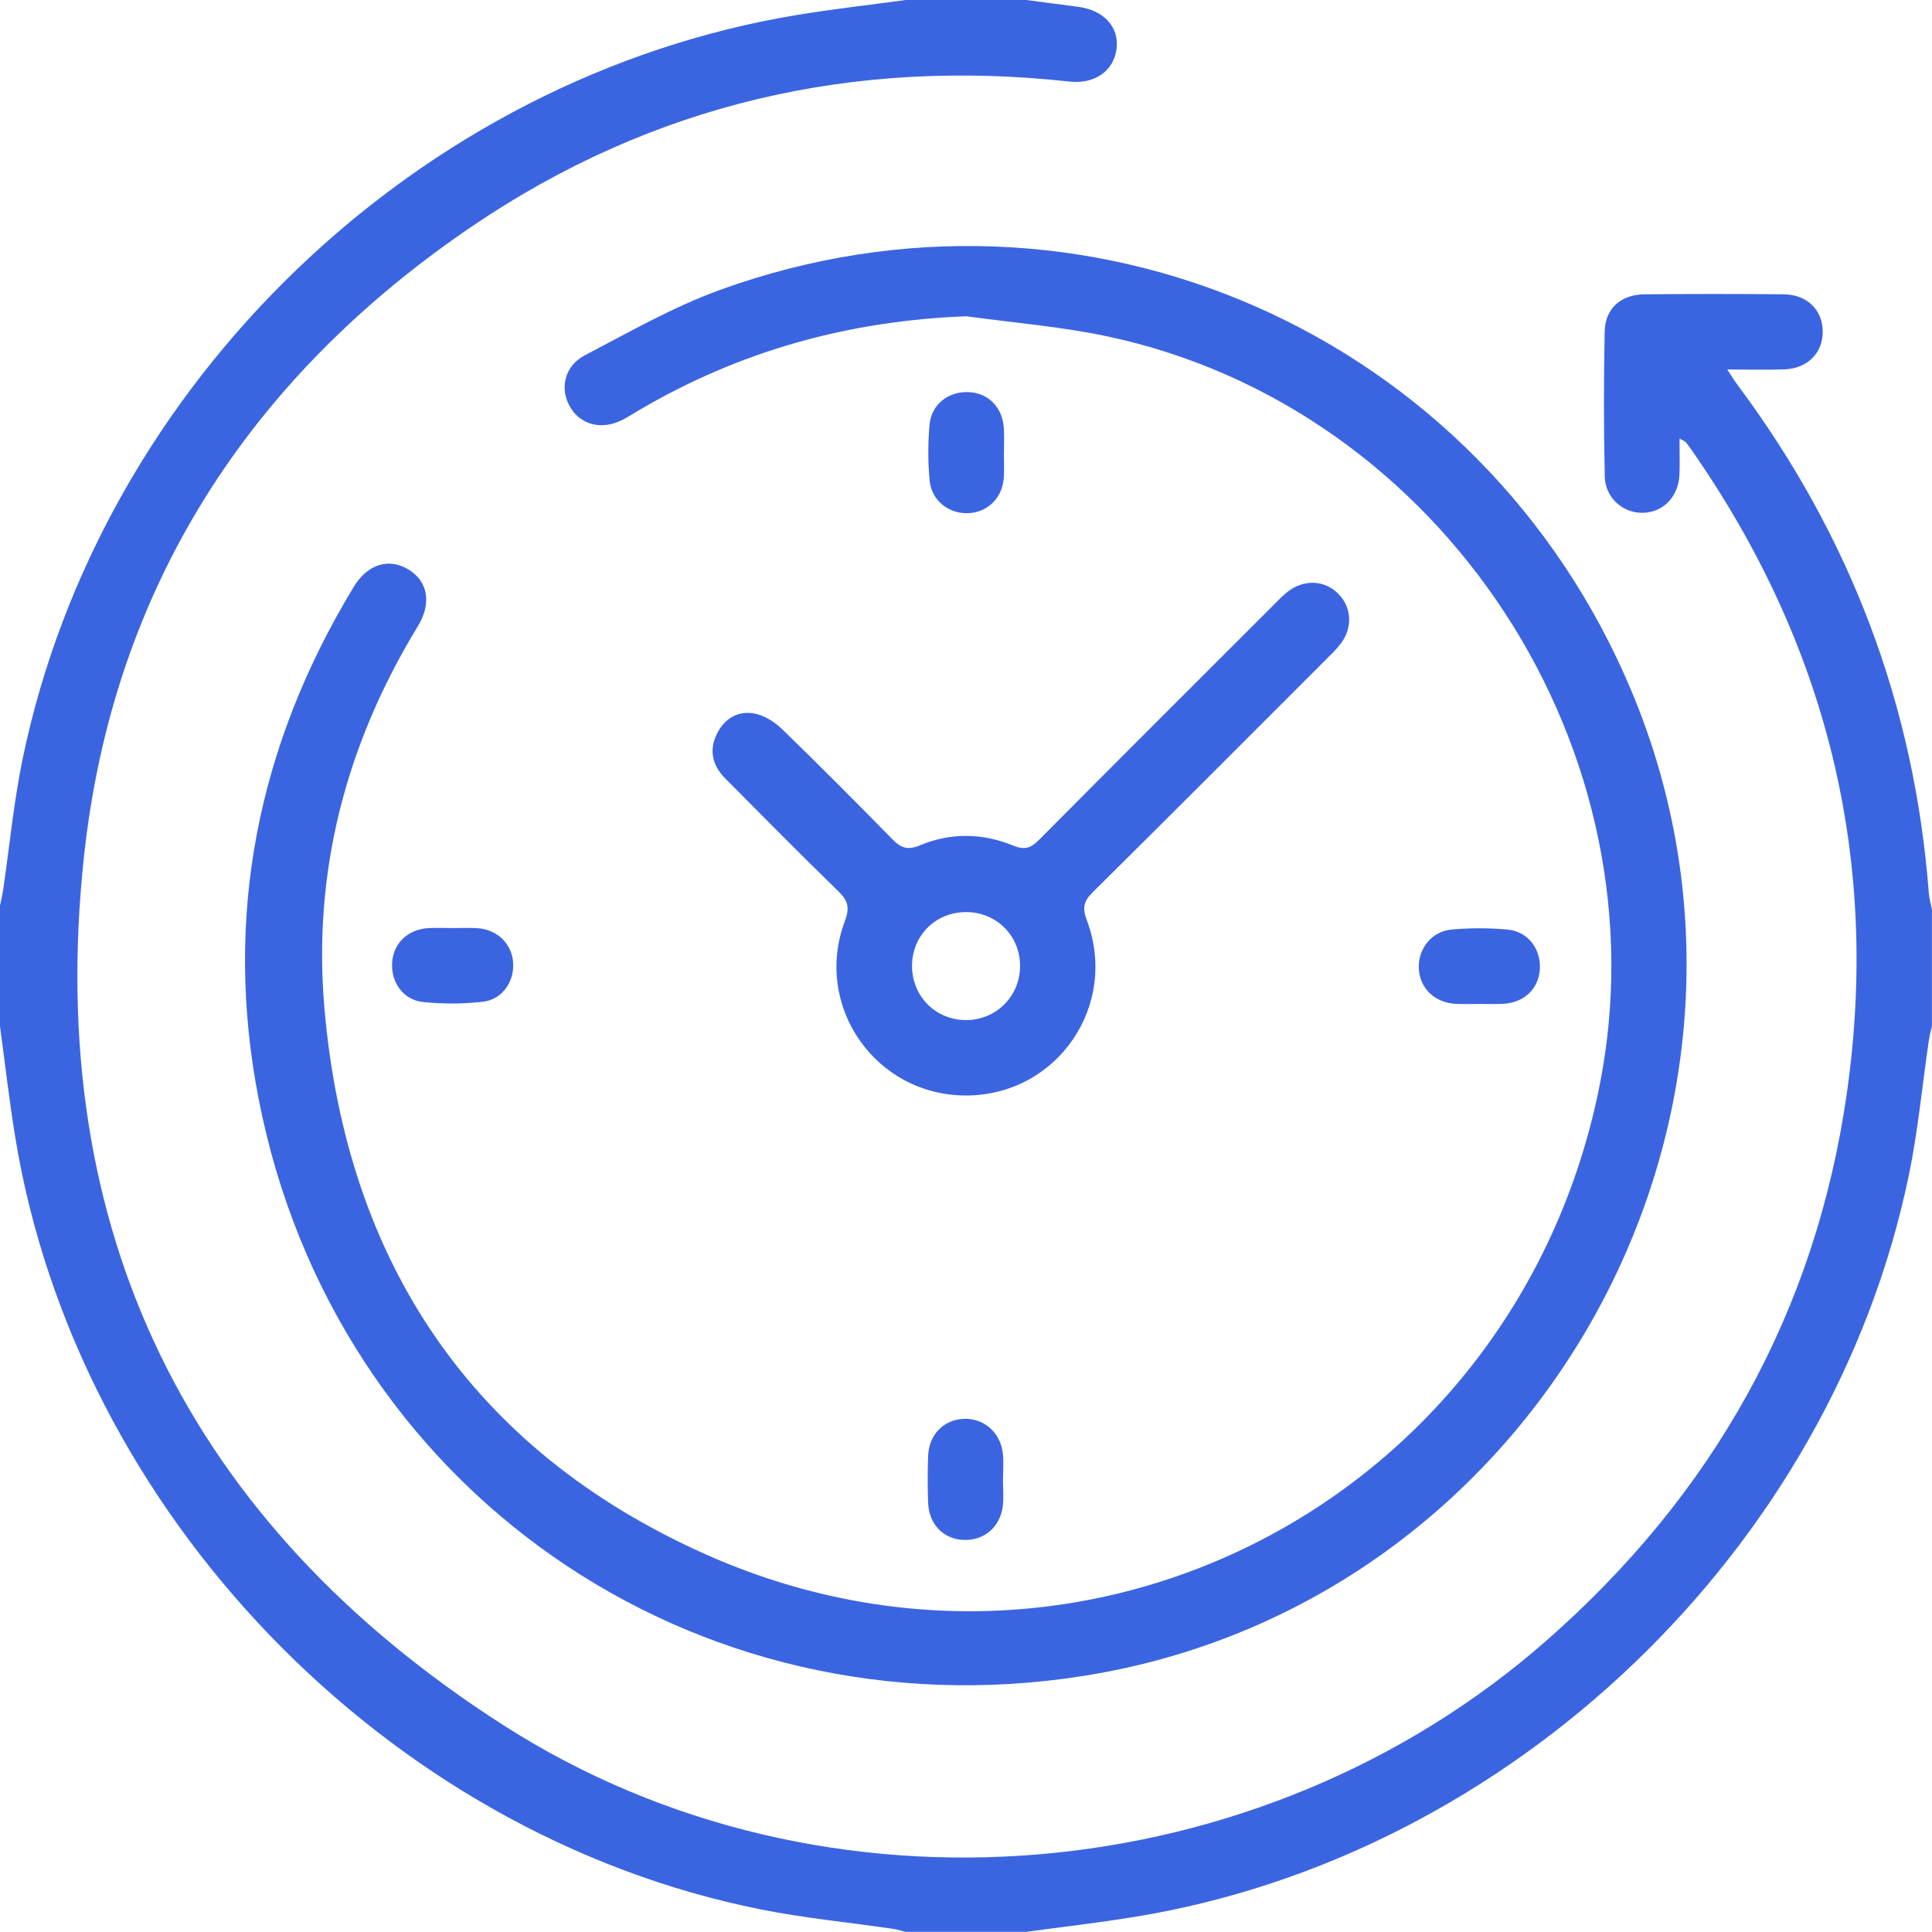
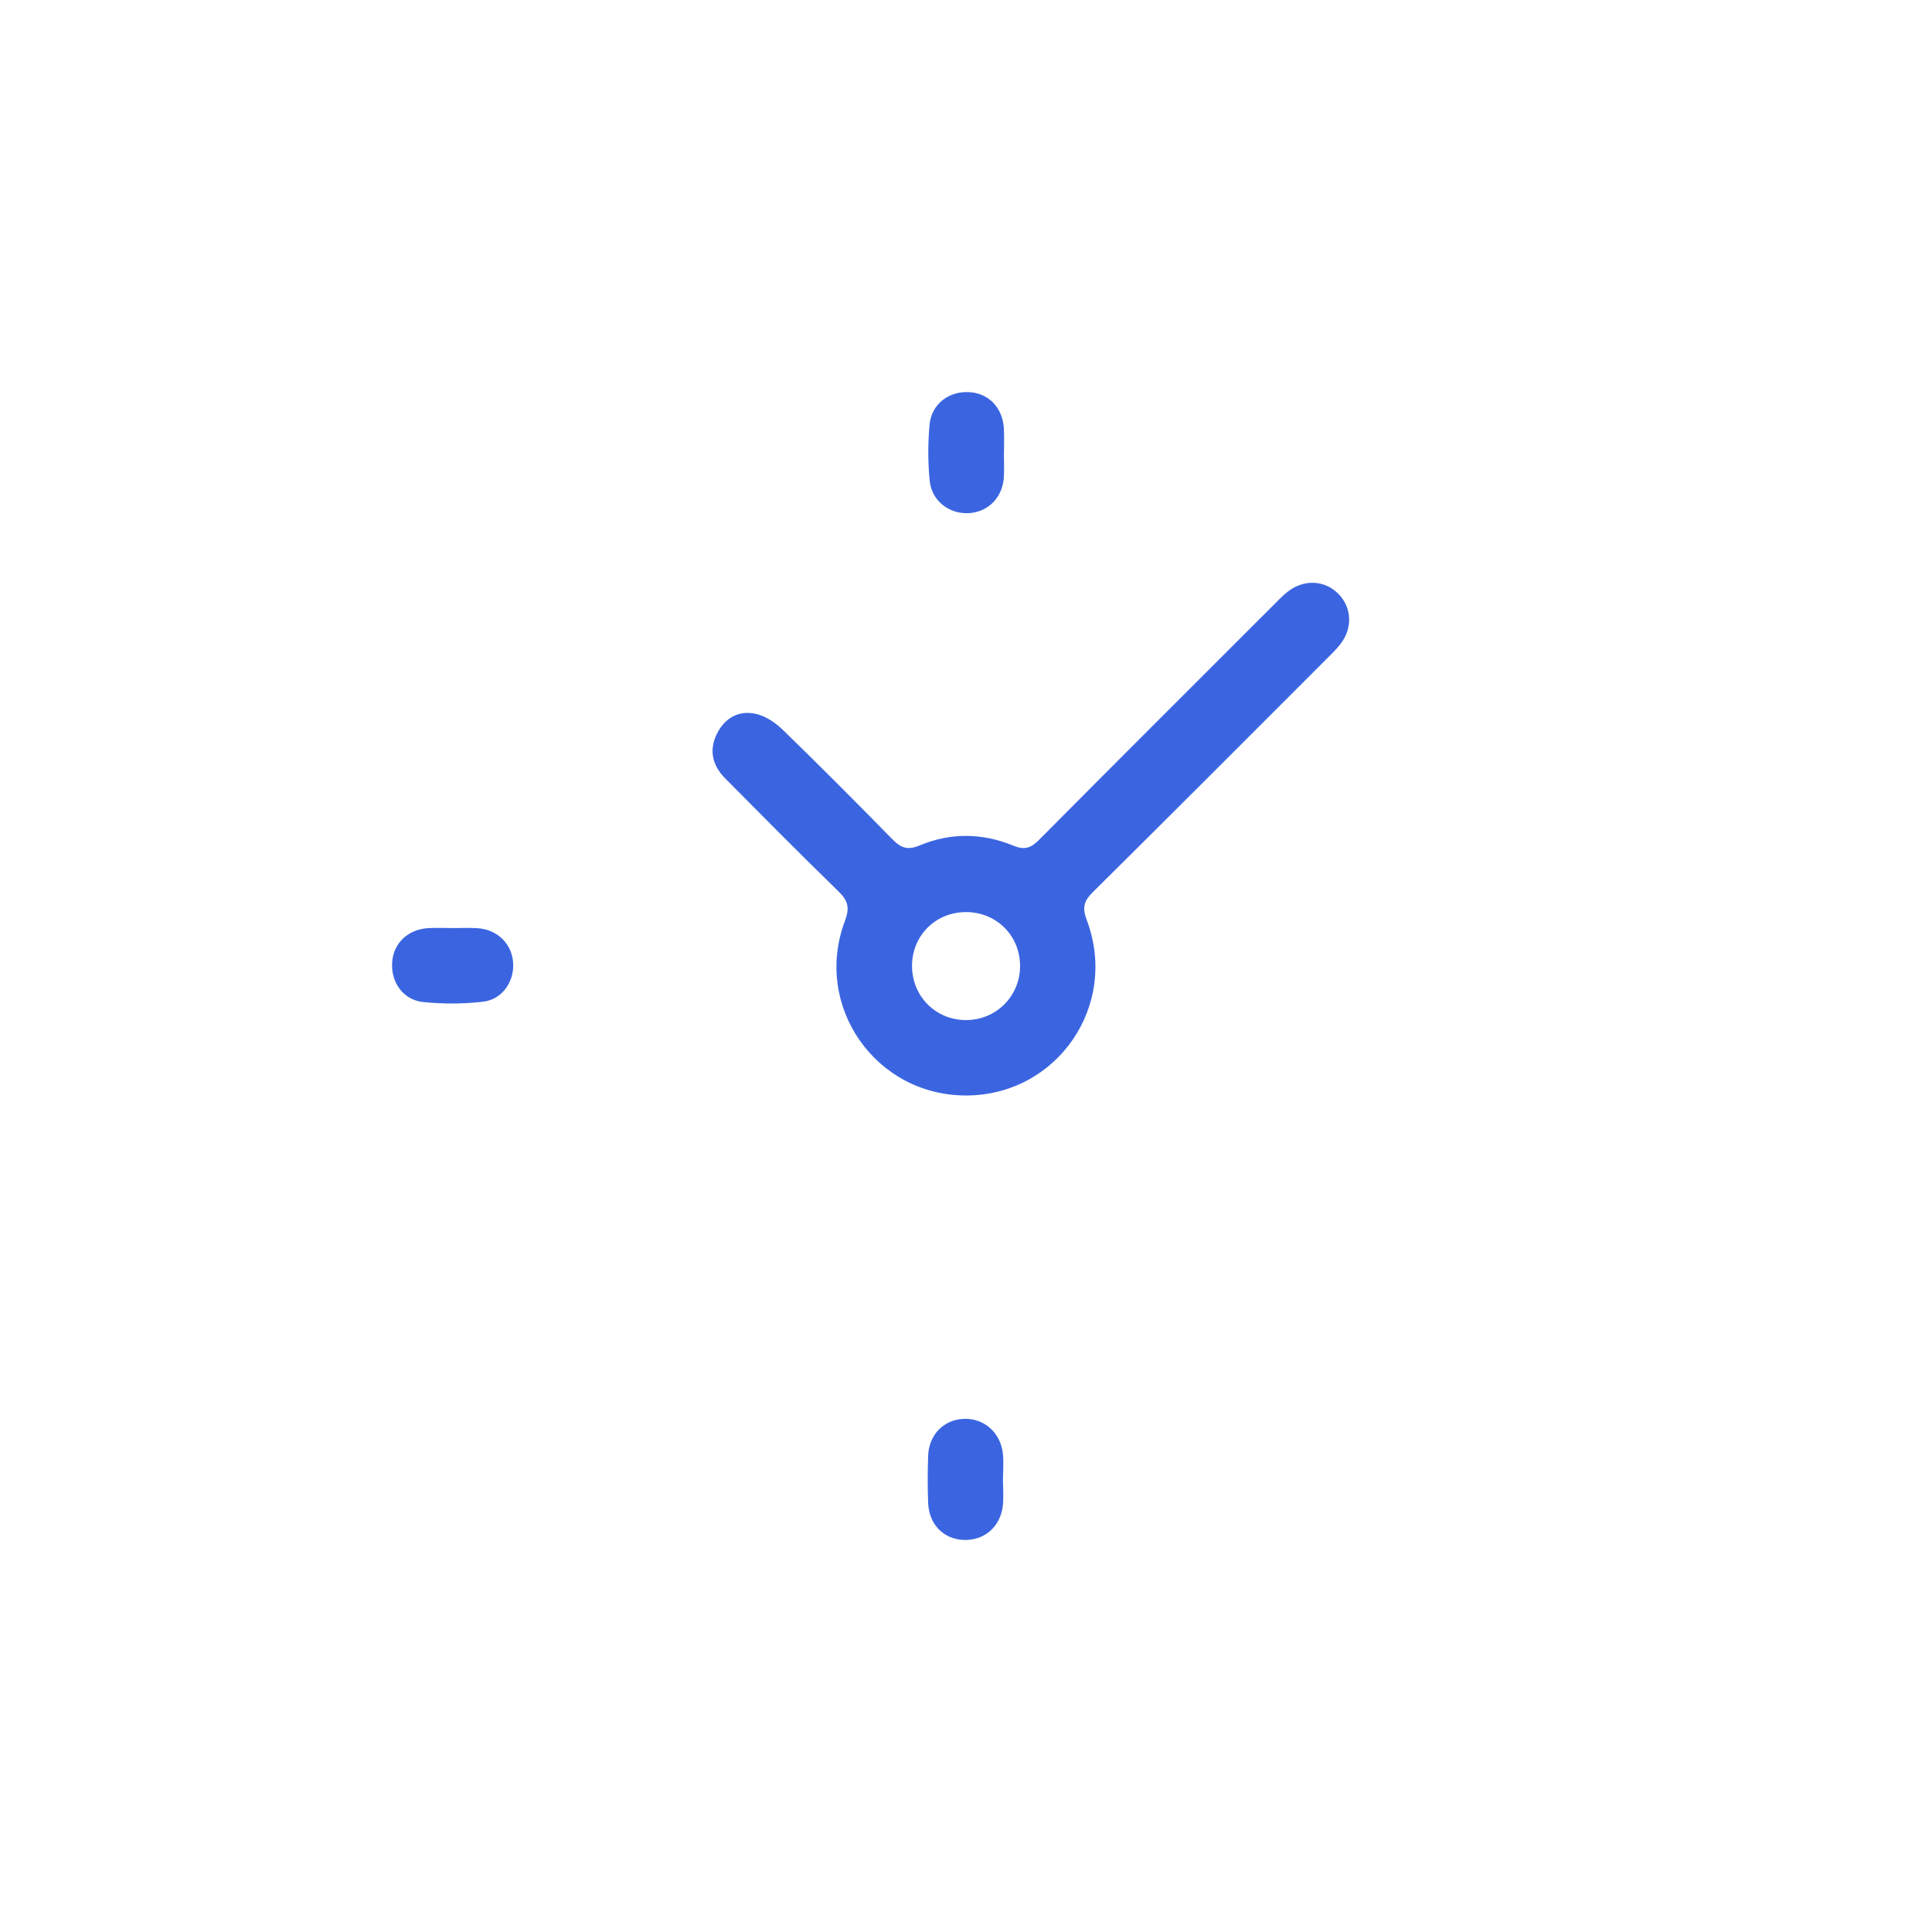
<svg xmlns="http://www.w3.org/2000/svg" viewBox="0 0 497 497" data-name="Capa 2" id="Capa_2">
  <defs>
    <style>
      .cls-1 {
        fill: #3b65e0;
      }
    </style>
  </defs>
  <g data-name="Capa 1" id="Capa_1-2">
    <g>
-       <path d="m264.03,0c4.46.59,8.92,1.16,13.38,1.76,6.59.88,10.52,5.21,9.82,10.82-.71,5.68-5.66,9.12-12.07,8.41-55.66-6.13-107.24,5.74-153.56,37.12C64.14,97.04,29.05,151.23,21.6,220.34c-10.35,96.11,26.84,171.56,107.98,223.51,82.66,52.93,194.55,42.82,268.15-21.74,42.89-37.61,69.32-84.45,77.37-140.94,8.59-60.26-5.14-115.53-40-165.49-.46-.66-.94-1.32-1.46-1.94-.19-.22-.53-.32-1.59-.93,0,3.37.1,6.34-.02,9.29-.23,5.65-4.14,9.68-9.35,9.82-5.12.14-9.74-3.8-9.86-9.35-.28-12.45-.27-24.91-.02-37.36.12-5.83,4.21-9.44,10.15-9.5,11.97-.11,23.94-.12,35.91,0,6.03.06,10,4.03,10.03,9.55.04,5.53-3.9,9.54-9.87,9.76-4.64.17-9.29.03-14.69.03,1.17,1.76,1.87,2.94,2.69,4.03,28.95,38.82,45.46,82.31,49.16,130.63.11,1.41.53,2.8.8,4.2v30.09c-.28,1.25-.63,2.49-.81,3.75-1.69,11.5-2.76,23.12-5.11,34.48-19.9,96.32-102.31,175.17-199.29,190.9-9.22,1.5-18.51,2.56-27.76,3.83h-31.06c-1.08-.26-2.15-.62-3.25-.78-11.34-1.66-22.79-2.75-34.01-5C99.37,471.94,19.59,389.13,3.88,292.29,2.36,282.91,1.28,273.45,0,264.03c0-10.35,0-20.71,0-31.06.28-1.4.62-2.8.83-4.22,1.65-11.18,2.71-22.48,4.99-33.52C25.89,98.32,107.69,19.86,205.19,3.82,214.41,2.31,223.71,1.26,232.97,0c10.35,0,20.71,0,31.06,0Z" class="cls-1" />
-       <path d="m248.6,81.36c-30.25,1.14-58.24,8.89-84.18,24.14-1.39.82-2.75,1.7-4.18,2.45-5.29,2.76-10.77,1.46-13.53-3.17-2.79-4.68-1.58-10.6,3.7-13.36,11.43-5.97,22.75-12.47,34.81-16.84,93.79-34,195.95,11.16,234.49,103.23,45.73,109.25-24.09,234.78-140.9,253.3-100.46,15.92-192.77-48.25-212.27-148.38-9.12-46.84-.3-90.93,24.45-131.76,3.5-5.78,8.93-7.49,13.89-4.59,5.17,3.02,6.28,8.7,2.59,14.75-18.5,30.34-27.12,63.27-23.98,98.63,5.77,65,37.9,113.03,97.46,139.83,97.98,44.09,208.57-13.84,230.31-119.18,17.93-86.87-40.02-175.74-126.75-193.95-11.8-2.48-23.92-3.44-35.9-5.1Z" class="cls-1" />
      <path d="m248.63,281.81c-23.37.09-39.55-23.02-31.26-44.95,1.24-3.29.8-5.14-1.62-7.5-9.85-9.59-19.52-19.36-29.2-29.12-3.28-3.31-4.25-7.25-2.1-11.53,2.04-4.07,5.64-6.05,10.01-5.07,2.49.56,5.01,2.26,6.89,4.08,9.51,9.24,18.87,18.64,28.15,28.11,2.15,2.2,3.87,3,7.06,1.66,7.92-3.33,16.16-3.23,24.09.04,2.96,1.22,4.58.6,6.66-1.5,20.06-20.2,40.21-40.3,60.35-60.43,1.14-1.14,2.26-2.33,3.52-3.33,4.21-3.35,9.66-3.08,13.18.56,3.4,3.51,3.64,8.75.49,12.82-1.08,1.4-2.38,2.64-3.64,3.9-20.01,20.02-40,40.06-60.11,59.98-2.27,2.25-2.73,3.97-1.56,7.08,8.36,22.01-7.55,45.11-30.93,45.2Zm13.78-33.28c.02-7.76-5.98-13.82-13.76-13.9-7.8-.07-13.9,5.84-14.03,13.6-.13,7.96,6.05,14.23,13.97,14.18,7.71-.05,13.8-6.16,13.82-13.88Z" class="cls-1" />
-       <path d="m380.34,258.26c-1.93,0-3.87.08-5.8-.02-5.42-.27-9.25-3.92-9.55-8.99-.3-5.02,3.19-9.64,8.36-10.12,4.79-.44,9.68-.44,14.47,0,5.24.49,8.58,4.96,8.31,10.11-.28,5.11-4.05,8.73-9.5,8.99-2.09.1-4.19.02-6.28.02Z" class="cls-1" />
      <path d="m258.01,380.64c0,2.25.22,4.53-.04,6.76-.66,5.5-4.94,9.04-10.28,8.73-5.09-.29-8.73-4.07-8.93-9.55-.15-4.02-.15-8.06,0-12.08.21-5.41,3.95-9.23,9.03-9.5,5.22-.28,9.58,3.42,10.19,8.89.25,2.23.04,4.5.04,6.76,0,0-.01,0-.02,0Z" class="cls-1" />
      <path d="m258.25,116.59c0,2.09.12,4.2-.02,6.28-.36,5.13-4.01,8.81-8.91,9.13-5.03.33-9.64-3.09-10.16-8.31-.47-4.78-.47-9.68-.03-14.46.49-5.26,4.91-8.61,10.07-8.36,5.12.24,8.76,3.99,9.05,9.44.11,2.09.02,4.19.02,6.28,0,0-.01,0-.02,0Z" class="cls-1" />
      <path d="m116.51,238.74c2.09,0,4.19-.1,6.28.03,5.11.32,8.85,3.95,9.21,8.83.36,4.86-2.78,9.52-7.75,10.09-5.08.59-10.31.6-15.4.08-5.2-.53-8.39-5.21-7.96-10.38.41-4.87,4.14-8.36,9.35-8.64,2.09-.11,4.19-.02,6.28-.01Z" class="cls-1" />
    </g>
  </g>
</svg>